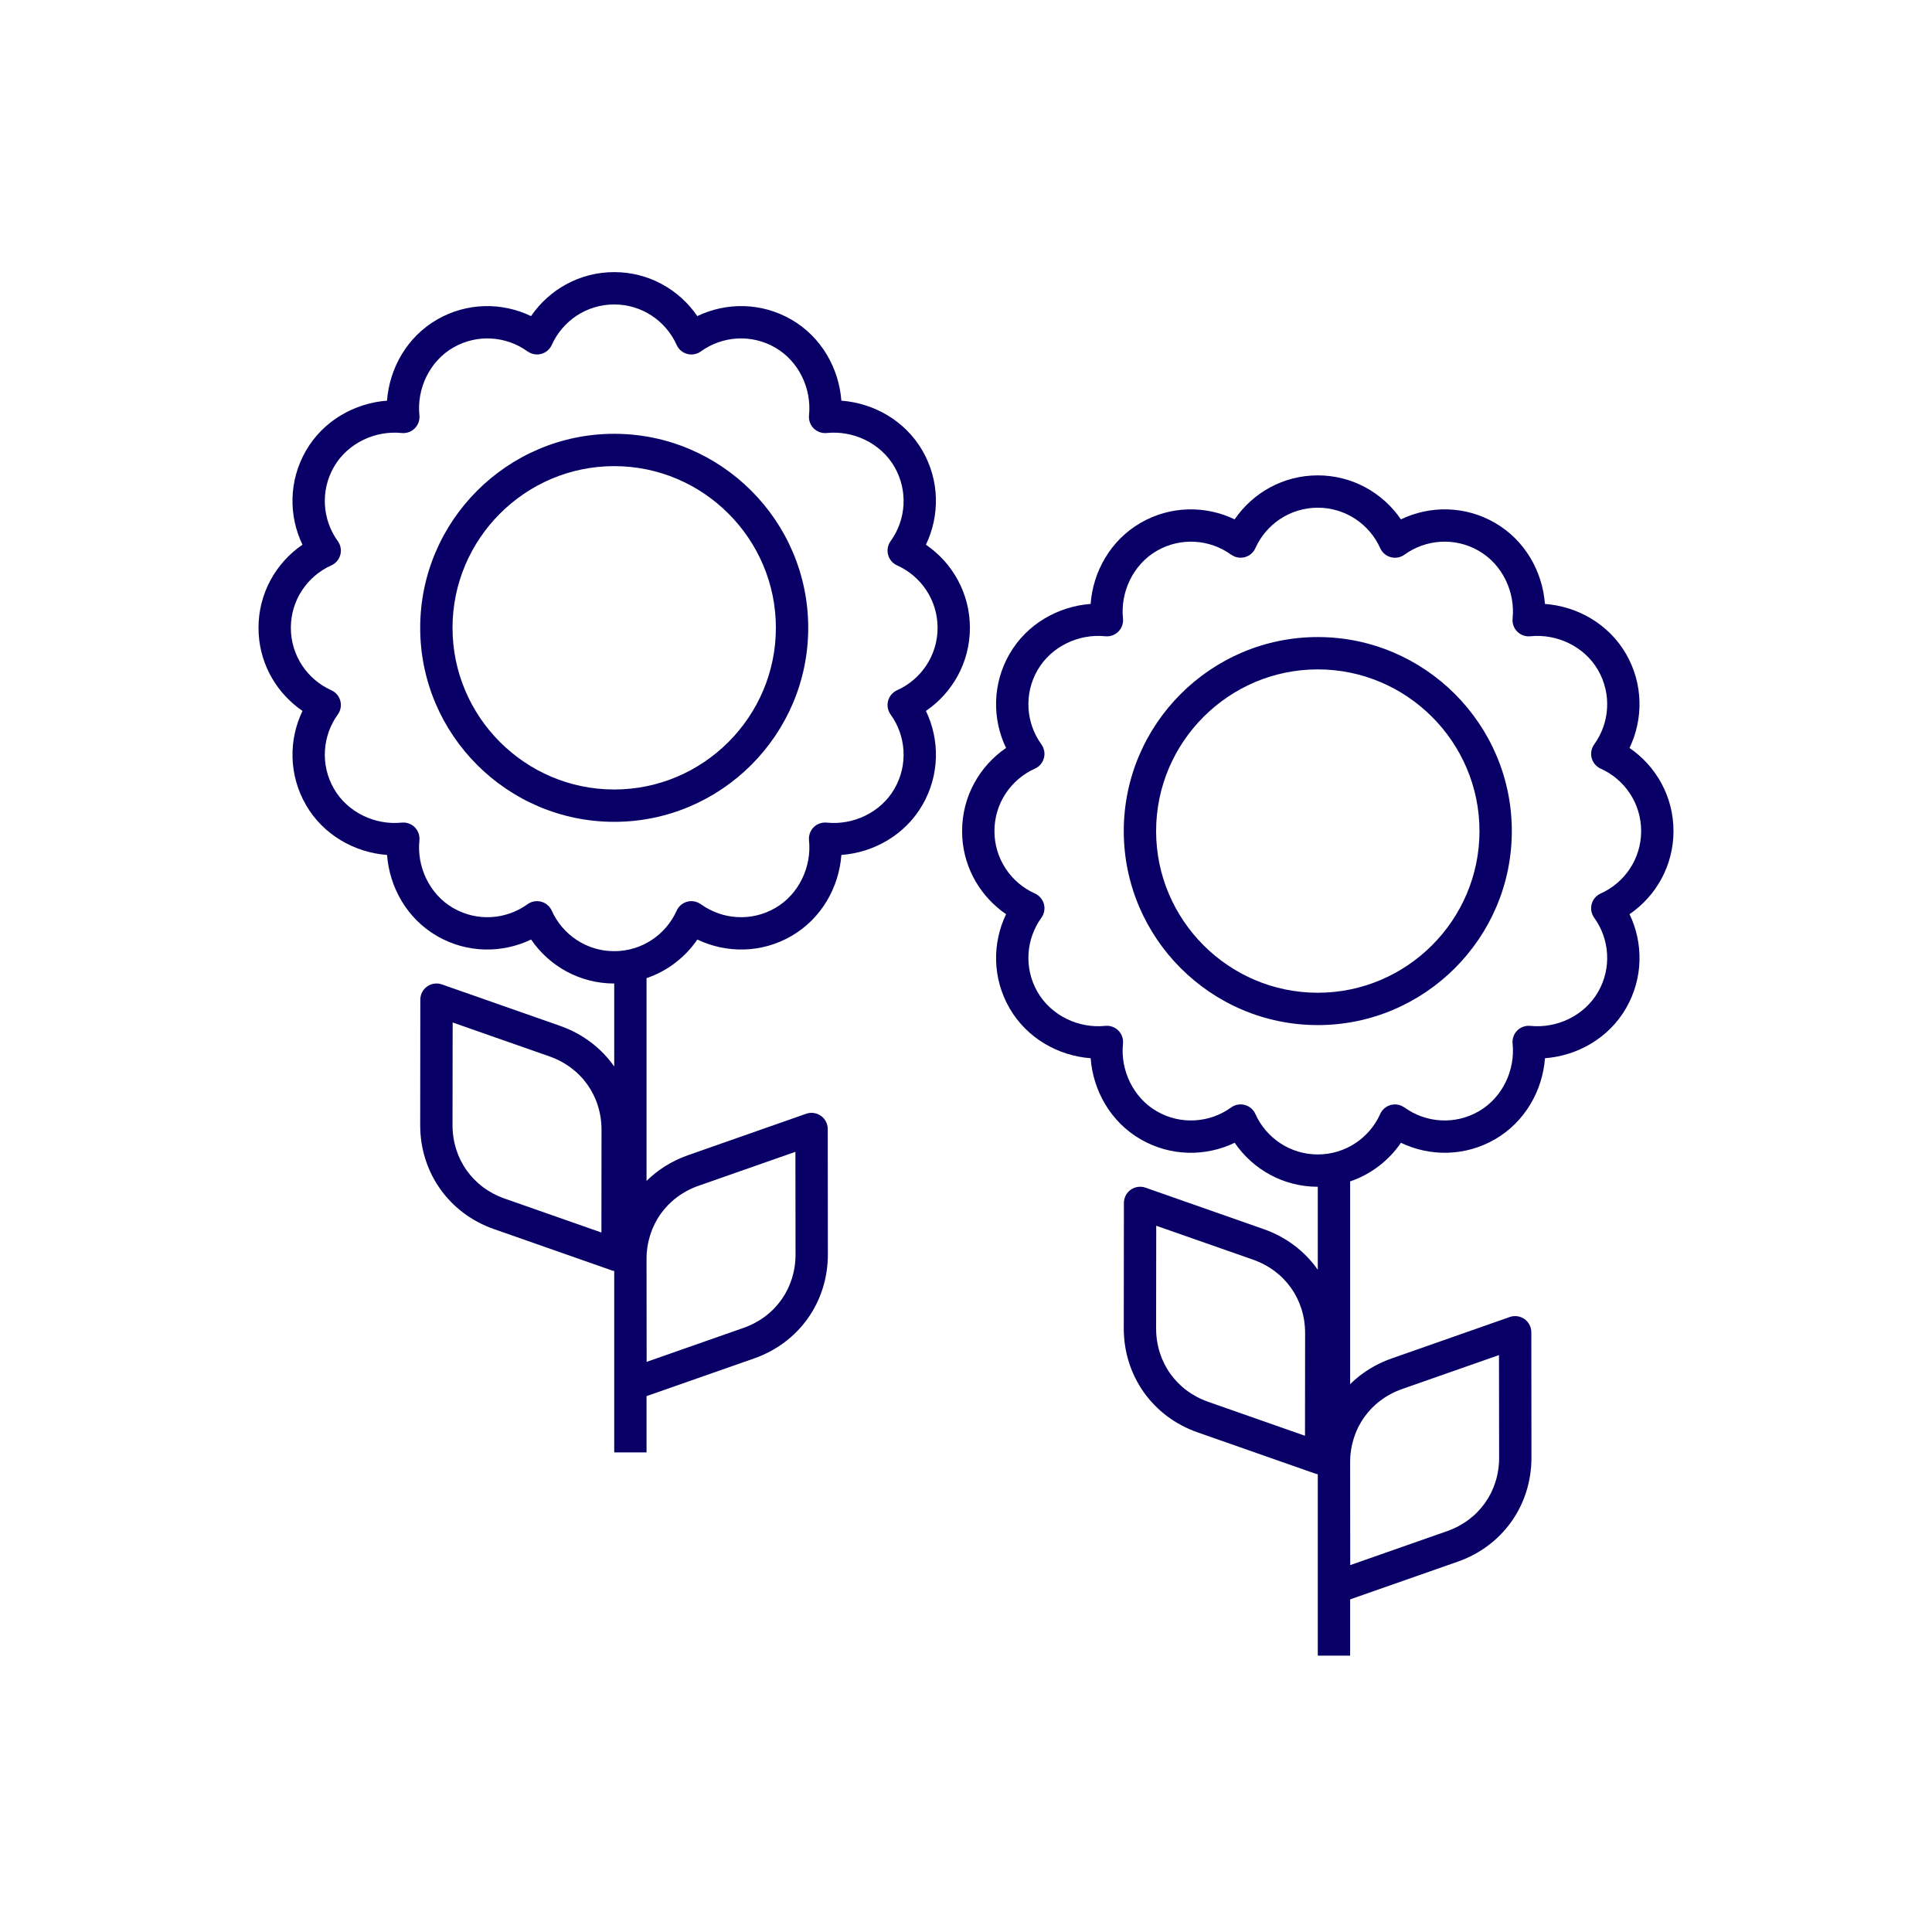
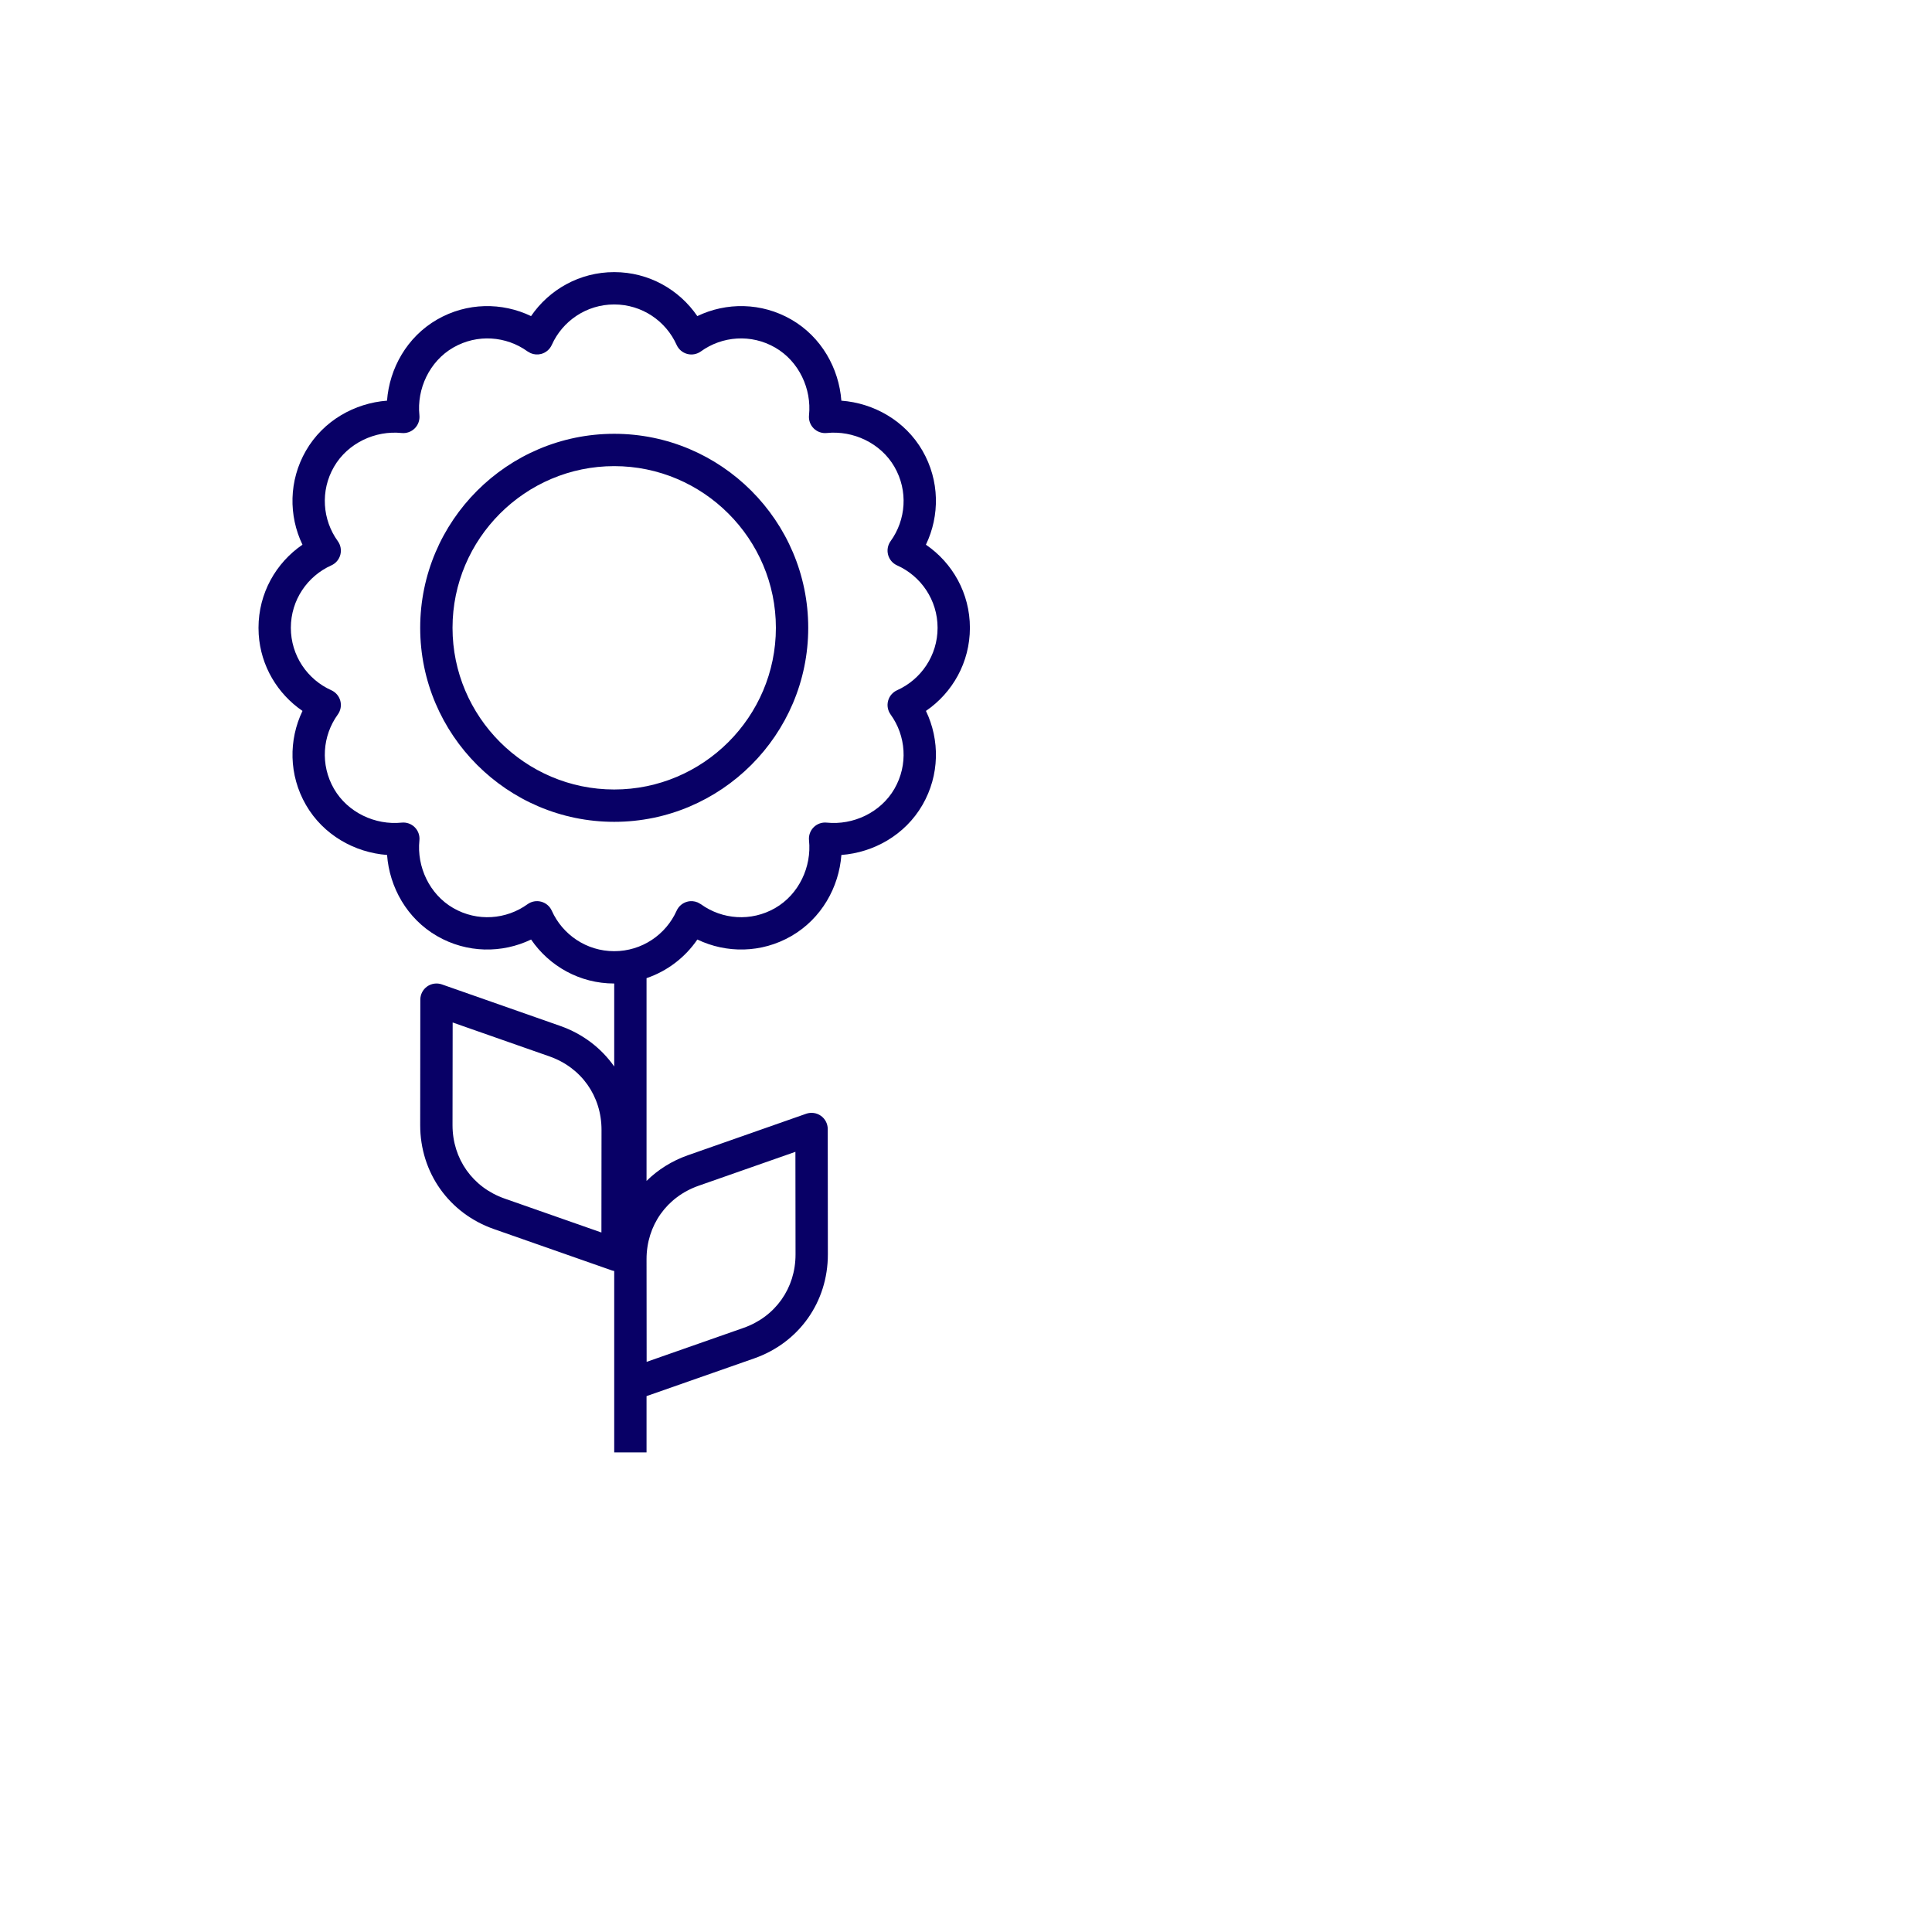
<svg xmlns="http://www.w3.org/2000/svg" width="142" height="142" viewBox="0 0 142 142" fill="none">
  <path d="M45.144 20C47.685 20 49.92 21.285 51.252 23.233C53.381 22.21 55.962 22.217 58.164 23.488C60.379 24.767 61.662 27.08 61.839 29.449C64.207 29.625 66.52 30.908 67.799 33.123C69.07 35.325 69.077 37.906 68.054 40.035C70.003 41.367 71.287 43.602 71.287 46.144C71.287 48.684 70.004 50.92 68.056 52.252C69.079 54.381 69.07 56.963 67.799 59.164C66.52 61.378 64.209 62.662 61.841 62.839C61.665 65.207 60.379 67.52 58.164 68.799C55.963 70.07 53.383 70.076 51.255 69.054C50.359 70.365 49.053 71.372 47.52 71.893V86.796C48.355 85.974 49.382 85.322 50.561 84.909L59.255 81.859C59.618 81.732 60.023 81.79 60.337 82.012C60.65 82.235 60.837 82.596 60.838 82.98L60.847 92.194C60.851 95.69 58.729 98.686 55.43 99.842L47.52 102.613V106.749H45.144V93.415C45.095 93.405 45.043 93.4 44.995 93.383L36.301 90.335C33.003 89.179 30.88 86.183 30.884 82.688L30.893 73.473C30.893 73.089 31.081 72.728 31.394 72.505C31.708 72.283 32.113 72.225 32.476 72.352L41.17 75.402C42.835 75.986 44.2 77.039 45.144 78.387V72.287C42.602 72.287 40.367 71.003 39.035 69.054C36.906 70.077 34.325 70.07 32.123 68.799C29.908 67.52 28.625 65.207 28.449 62.839C26.08 62.662 23.767 61.379 22.488 59.164C21.217 56.962 21.21 54.381 22.233 52.252C20.407 51.004 19.162 48.962 19.014 46.617L19 46.144C19 43.603 20.283 41.367 22.231 40.035C21.208 37.907 21.217 35.325 22.488 33.123C23.767 30.909 26.079 29.626 28.446 29.449C28.623 27.08 29.908 24.767 32.123 23.488C34.324 22.217 36.904 22.211 39.032 23.233C40.364 21.284 42.602 20 45.144 20ZM51.348 87.151C49.003 87.973 47.518 90.069 47.52 92.554L47.527 100.095L54.644 97.6C56.988 96.778 58.474 94.682 58.471 92.197L58.462 84.658L51.348 87.151ZM33.26 82.69C33.258 85.175 34.743 87.271 37.087 88.093L44.204 90.588L44.211 83.047C44.213 80.562 42.728 78.466 40.383 77.644L33.27 75.151L33.26 82.69ZM45.144 22.377C43.101 22.377 41.341 23.597 40.555 25.352C40.409 25.678 40.123 25.921 39.778 26.014C39.519 26.083 39.247 26.061 39.005 25.958L38.773 25.828C37.215 24.701 35.08 24.526 33.311 25.547C31.558 26.56 30.626 28.59 30.826 30.521C30.862 30.877 30.737 31.231 30.484 31.484C30.231 31.737 29.877 31.862 29.521 31.826C27.59 31.626 25.56 32.558 24.547 34.311C23.526 36.08 23.701 38.215 24.828 39.773C25.038 40.062 25.106 40.432 25.014 40.778C24.921 41.123 24.678 41.409 24.352 41.555C22.597 42.341 21.377 44.101 21.377 46.144C21.377 48.186 22.597 49.947 24.352 50.732C24.678 50.879 24.921 51.164 25.014 51.51C25.106 51.855 25.038 52.225 24.828 52.515C23.701 54.073 23.526 56.207 24.547 57.976C25.56 59.729 27.59 60.661 29.521 60.462C29.877 60.425 30.231 60.55 30.484 60.803C30.737 61.056 30.862 61.41 30.826 61.766C30.626 63.697 31.558 65.728 33.311 66.74C35.08 67.761 37.214 67.586 38.773 66.459C39.062 66.25 39.432 66.181 39.778 66.274C40.123 66.366 40.409 66.609 40.555 66.935C41.341 68.69 43.101 69.911 45.144 69.911C47.186 69.911 48.947 68.69 49.732 66.935C49.879 66.609 50.164 66.366 50.51 66.274C50.769 66.204 51.041 66.226 51.283 66.329L51.515 66.459C53.073 67.586 55.207 67.761 56.976 66.74C58.729 65.728 59.661 63.697 59.462 61.766C59.425 61.41 59.55 61.056 59.803 60.803C60.056 60.55 60.41 60.425 60.766 60.462C62.697 60.661 64.728 59.729 65.74 57.976C66.761 56.207 66.586 54.073 65.459 52.515C65.25 52.225 65.181 51.855 65.274 51.51C65.366 51.164 65.609 50.879 65.935 50.732C67.69 49.947 68.911 48.186 68.911 46.144C68.911 44.101 67.691 42.341 65.935 41.555C65.609 41.409 65.366 41.123 65.274 40.778C65.181 40.432 65.25 40.062 65.459 39.773C66.586 38.215 66.761 36.08 65.74 34.311C64.728 32.558 62.697 31.626 60.766 31.826C60.41 31.862 60.056 31.737 59.803 31.484C59.55 31.231 59.425 30.877 59.462 30.521C59.661 28.59 58.729 26.56 56.976 25.547C55.207 24.526 53.073 24.701 51.515 25.828C51.225 26.038 50.855 26.106 50.51 26.014C50.164 25.921 49.879 25.678 49.732 25.352C48.947 23.597 47.186 22.377 45.144 22.377ZM45.144 31.884C52.999 31.884 59.404 38.288 59.404 46.144C59.404 54 52.999 60.404 45.144 60.404C37.288 60.404 30.884 54 30.884 46.144C30.884 38.288 37.288 31.884 45.144 31.884ZM45.144 34.26C38.6 34.26 33.26 39.601 33.26 46.144C33.26 52.687 38.6 58.027 45.144 58.027C51.687 58.027 57.027 52.687 57.027 46.144C57.027 39.601 51.687 34.26 45.144 34.26Z" fill="#080066" />
-   <path d="M96.856 34.939C99.398 34.939 101.633 36.224 102.965 38.172C105.094 37.15 107.675 37.156 109.877 38.428C112.092 39.706 113.375 42.02 113.551 44.388C115.92 44.564 118.233 45.848 119.512 48.062C120.783 50.264 120.79 52.846 119.767 54.974C121.716 56.306 123 58.541 123 61.083C123 63.624 121.717 65.86 119.769 67.192C120.792 69.32 120.783 71.902 119.512 74.104C118.233 76.317 115.921 77.601 113.554 77.778C113.378 80.146 112.092 82.459 109.877 83.738C107.676 85.009 105.096 85.015 102.968 83.993C102.072 85.304 100.765 86.311 99.233 86.832V101.735C100.068 100.913 101.095 100.261 102.274 99.848L110.968 96.798C111.331 96.671 111.736 96.729 112.05 96.951C112.363 97.174 112.55 97.535 112.551 97.919L112.56 107.134C112.564 110.629 110.442 113.625 107.143 114.781L99.233 117.553V121.689H96.856V108.355C96.808 108.344 96.756 108.339 96.708 108.322L88.014 105.275C84.716 104.118 82.593 101.122 82.596 97.627L82.606 88.413C82.606 88.028 82.794 87.667 83.107 87.445C83.421 87.222 83.826 87.165 84.189 87.291L92.883 90.341C94.548 90.925 95.913 91.978 96.856 93.326V87.227C94.315 87.227 92.08 85.942 90.748 83.993C88.619 85.016 86.038 85.01 83.836 83.738C81.621 82.459 80.338 80.146 80.162 77.778C77.793 77.602 75.48 76.318 74.201 74.104C72.93 71.901 72.923 69.32 73.946 67.192C72.119 65.943 70.875 63.901 70.727 61.556L70.713 61.083C70.713 58.542 71.996 56.306 73.944 54.974C72.921 52.846 72.93 50.264 74.201 48.062C75.48 45.848 77.792 44.565 80.159 44.388C80.335 42.02 81.621 39.706 83.836 38.428C86.037 37.157 88.617 37.15 90.745 38.172C92.077 36.223 94.314 34.939 96.856 34.939ZM103.061 102.09C100.716 102.912 99.231 105.009 99.233 107.493L99.24 115.034L106.356 112.539C108.701 111.717 110.186 109.621 110.184 107.136L110.174 99.597L103.061 102.09ZM84.973 97.629C84.97 100.114 86.456 102.21 88.8 103.032L95.916 105.528L95.924 97.987C95.926 95.502 94.441 93.405 92.096 92.583L84.982 90.091L84.973 97.629ZM96.856 37.316C94.814 37.316 93.054 38.536 92.268 40.291C92.122 40.618 91.836 40.86 91.49 40.953C91.231 41.022 90.96 41 90.718 40.897L90.485 40.767C88.927 39.64 86.793 39.465 85.024 40.486C83.271 41.499 82.339 43.529 82.538 45.46C82.575 45.816 82.45 46.171 82.197 46.423C81.944 46.676 81.59 46.801 81.234 46.765C79.303 46.566 77.273 47.497 76.26 49.251C75.239 51.019 75.414 53.154 76.541 54.712C76.751 55.002 76.819 55.371 76.727 55.717C76.634 56.062 76.391 56.348 76.065 56.494C74.31 57.28 73.09 59.04 73.09 61.083C73.09 63.126 74.31 64.886 76.065 65.671C76.391 65.818 76.634 66.104 76.727 66.449C76.819 66.794 76.751 67.164 76.541 67.454C75.414 69.012 75.239 71.147 76.26 72.915C77.273 74.668 79.303 75.6 81.234 75.401C81.59 75.364 81.944 75.489 82.197 75.742C82.45 75.995 82.575 76.35 82.538 76.706C82.339 78.637 83.271 80.667 85.024 81.679C86.793 82.701 88.927 82.525 90.485 81.398C90.775 81.189 91.145 81.12 91.49 81.213C91.836 81.305 92.122 81.548 92.268 81.874C93.054 83.63 94.814 84.85 96.856 84.85C98.899 84.85 100.659 83.63 101.445 81.874C101.591 81.548 101.877 81.305 102.223 81.213C102.482 81.144 102.753 81.165 102.996 81.269L103.228 81.398C104.786 82.525 106.92 82.701 108.689 81.679C110.442 80.667 111.374 78.637 111.175 76.706C111.138 76.35 111.263 75.995 111.516 75.742C111.769 75.489 112.123 75.364 112.479 75.401C114.41 75.6 116.44 74.668 117.453 72.915C118.474 71.147 118.299 69.012 117.172 67.454C116.963 67.164 116.894 66.794 116.986 66.449C117.079 66.104 117.322 65.818 117.648 65.671C119.403 64.886 120.623 63.126 120.623 61.083C120.623 59.04 119.403 57.28 117.648 56.494C117.322 56.348 117.079 56.062 116.986 55.717C116.894 55.371 116.963 55.002 117.172 54.712C118.299 53.154 118.474 51.019 117.453 49.251C116.44 47.497 114.41 46.566 112.479 46.765C112.123 46.801 111.769 46.676 111.516 46.423C111.263 46.171 111.138 45.816 111.175 45.46C111.374 43.529 110.442 41.499 108.689 40.486C106.92 39.465 104.786 39.64 103.228 40.767C102.938 40.977 102.568 41.045 102.223 40.953C101.877 40.86 101.591 40.618 101.445 40.291C100.659 38.536 98.899 37.316 96.856 37.316ZM96.856 46.823C104.712 46.823 111.117 53.228 111.117 61.083C111.117 68.939 104.712 75.343 96.856 75.343C89.001 75.343 82.597 68.939 82.596 61.083C82.596 53.228 89.001 46.823 96.856 46.823ZM96.856 49.199C90.313 49.199 84.973 54.54 84.973 61.083C84.973 67.626 90.313 72.966 96.856 72.966C103.4 72.966 108.74 67.626 108.74 61.083C108.74 54.54 103.4 49.199 96.856 49.199Z" fill="#080066" />
</svg>